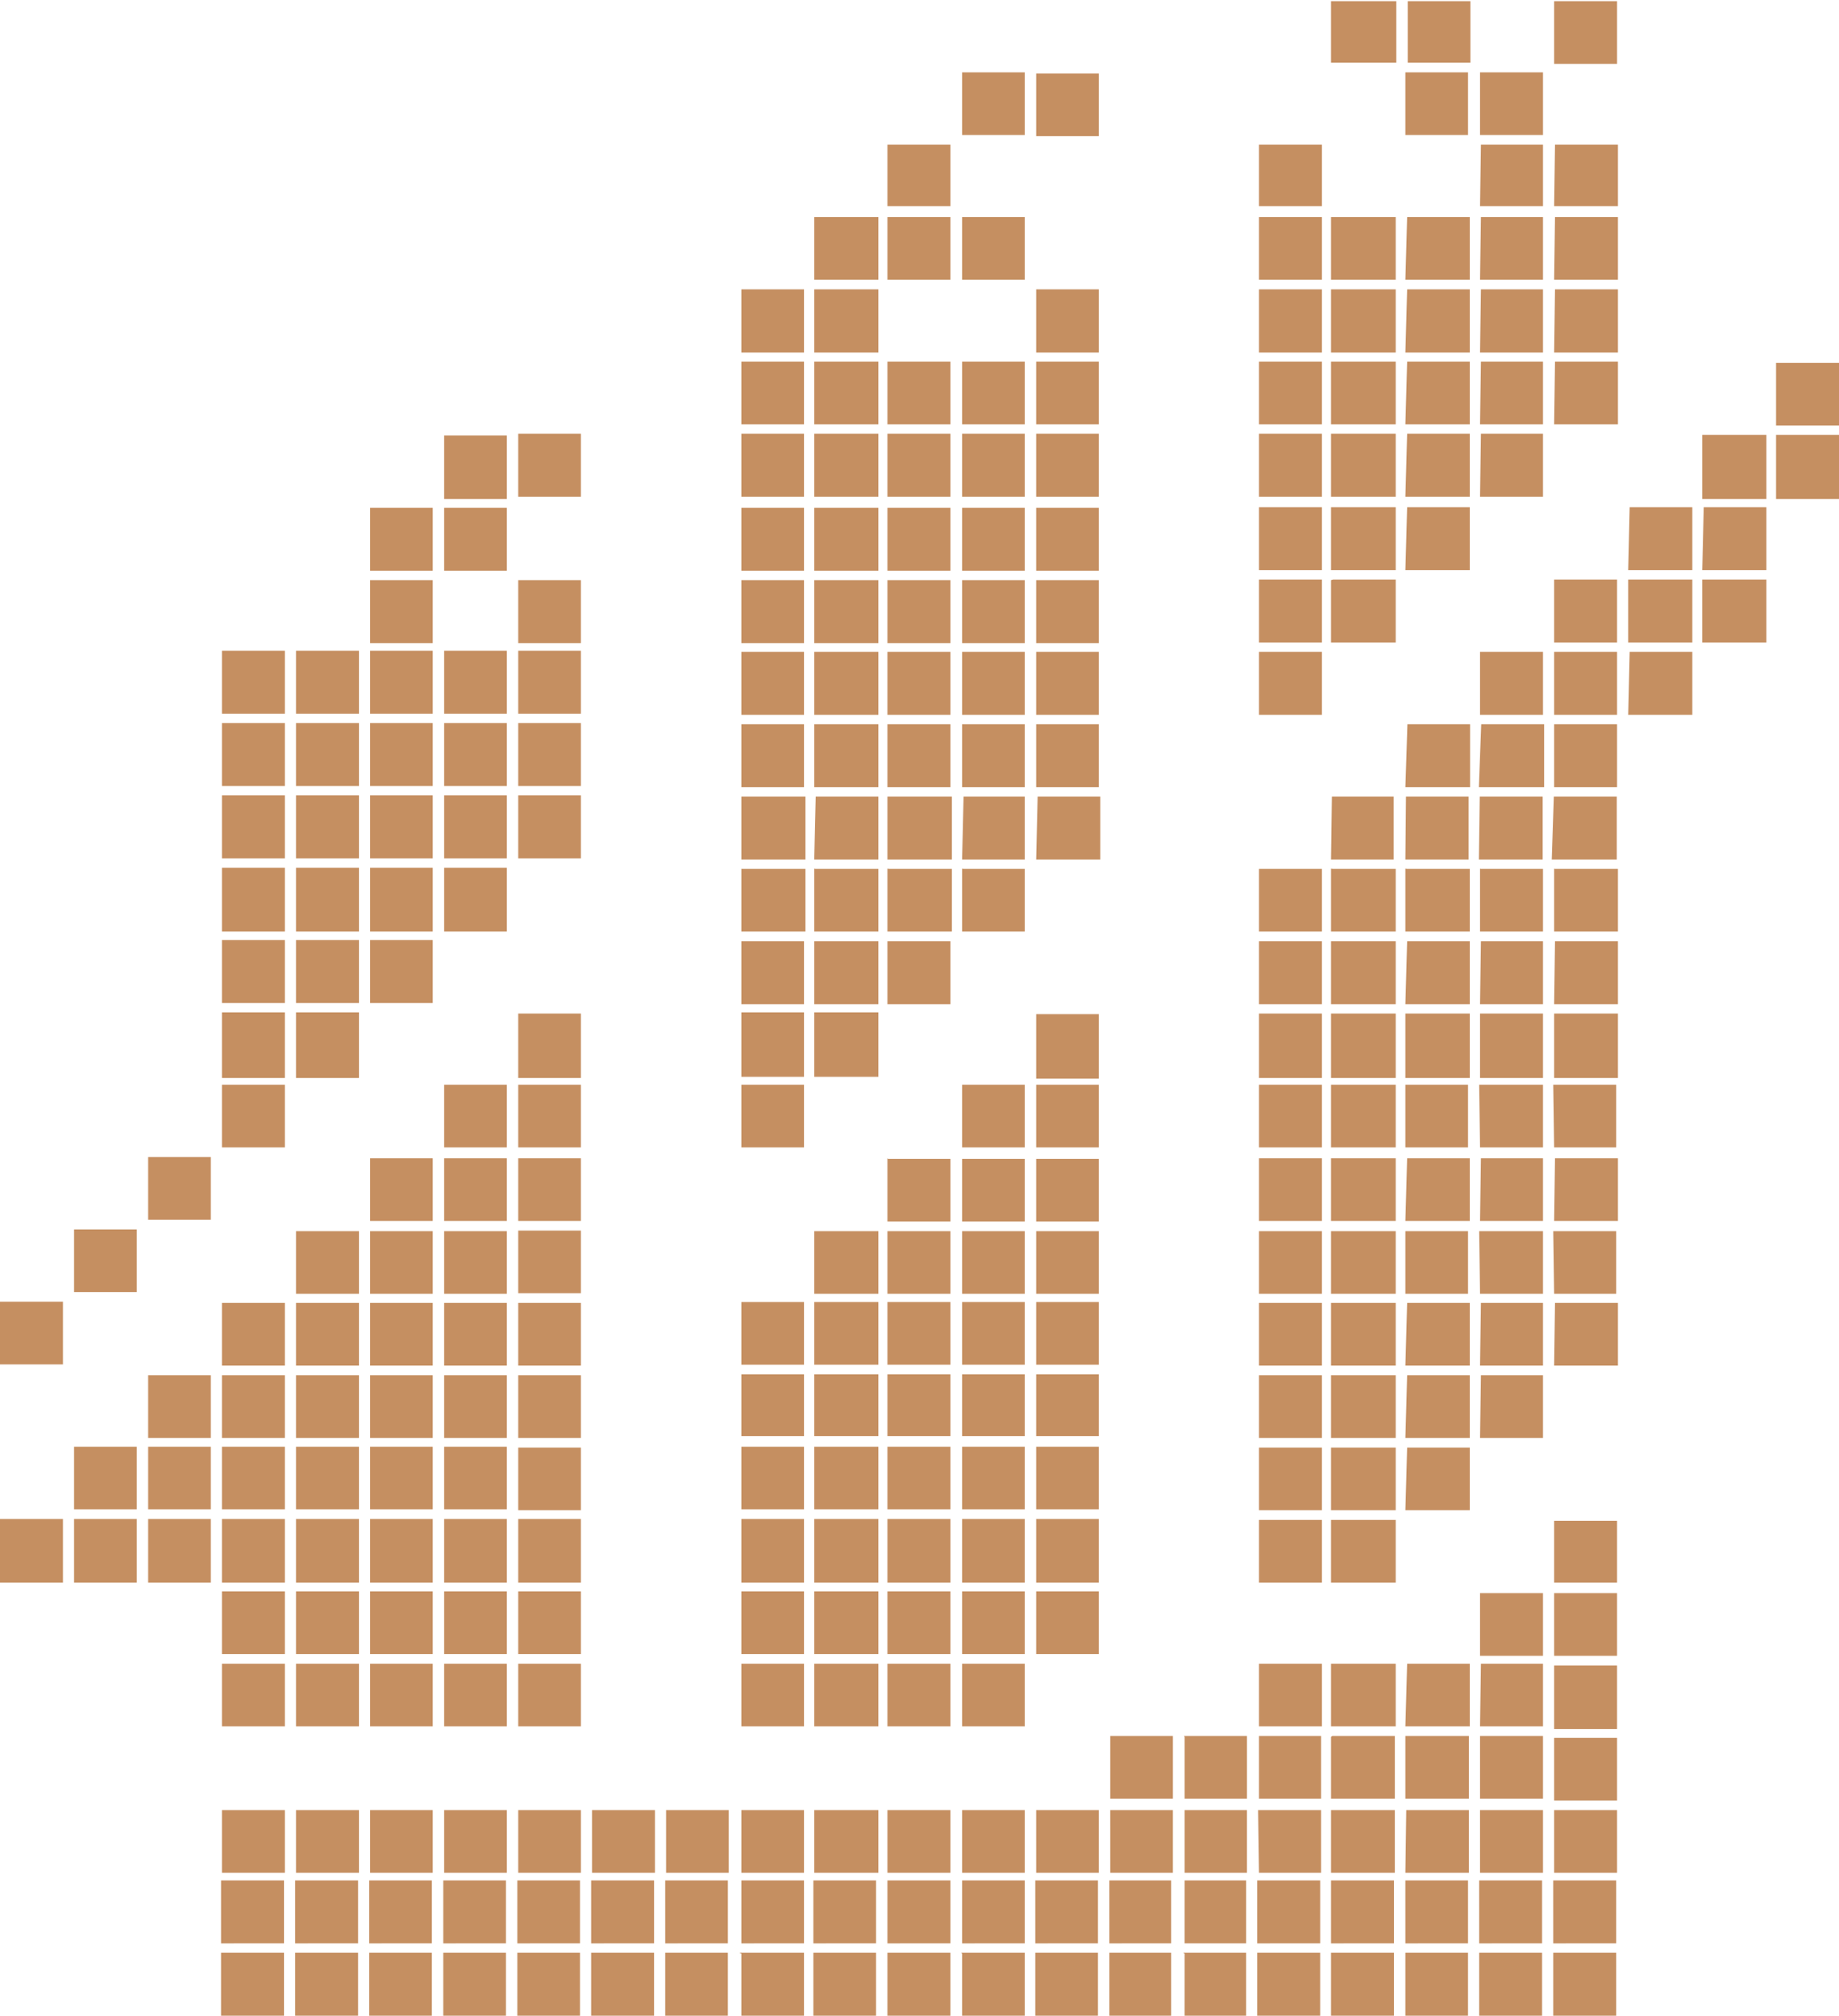
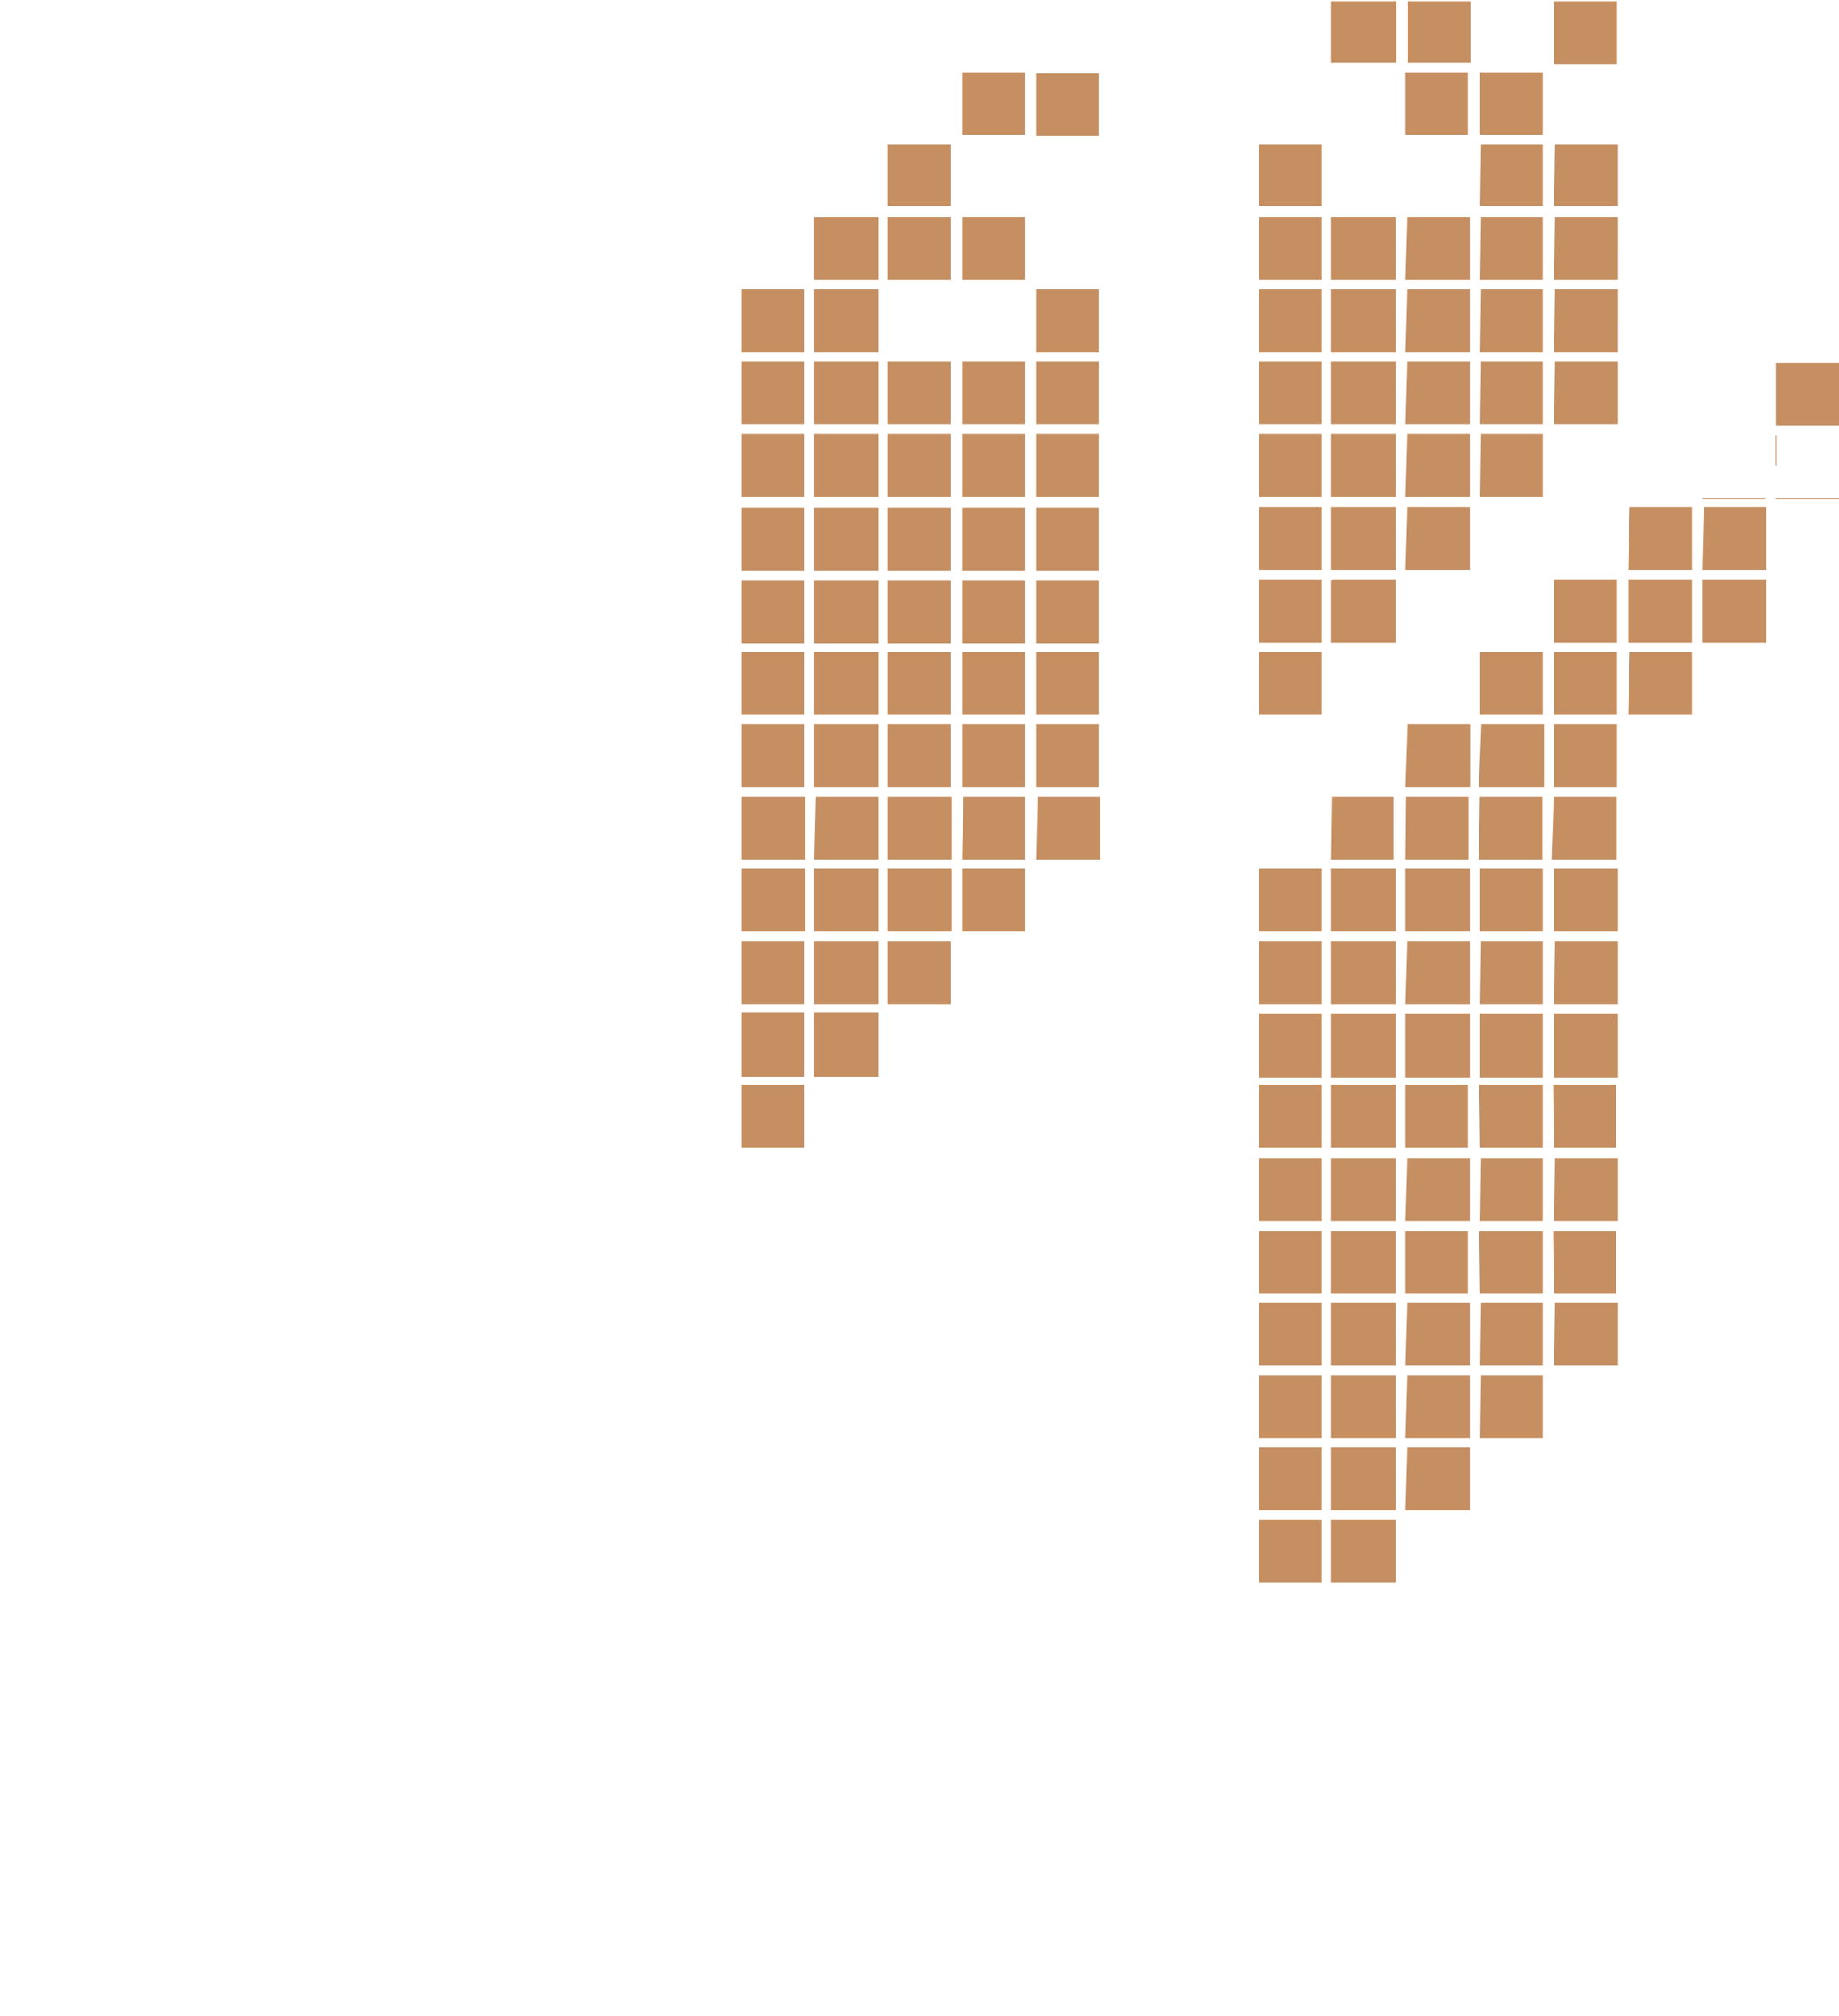
<svg xmlns="http://www.w3.org/2000/svg" id="Layer_4" data-name="Layer 4" width="62.81" height="68.83" viewBox="0 0 62.81 68.83">
  <defs>
    <style>.cls-1,.cls-2{fill:#c58f61;}.cls-1{fill-rule:evenodd;}</style>
  </defs>
  <path class="cls-1" d="M53.08,0h2.15V2.14H53.08ZM43,22.22h2.15v2.15H43Zm0-2.47h2.15V21.9H43V19.75Zm2.53,0h2.14V21.9H45.46V19.77ZM43,17.28h2.15v2.15H43Zm2.53,0h2.14v2.15H45.46V17.28Zm2.53,0h2.14v2.15H48ZM43,14.77h2.15v2.15H43Zm2.53,0h2.14v2.15H45.46V14.77Zm2.53,0h2.14v2.15H48Zm2.52,0H52.7v2.15H50.55ZM43,12.31h2.15v2.14H43Zm2.53,0h2.14v2.14H45.46V12.31Zm2.53,0h2.14v2.14H48Zm2.52,0H52.7v2.14H50.55Zm2.53,0h2.15v2.14H53.08ZM43,9.84h2.15V12H43Zm2.53,0h2.14V12H45.46V9.84Zm2.53,0h2.14V12H48Zm2.52,0H52.7V12H50.55Zm2.53,0h2.15V12H53.08ZM43,7.37h2.15V9.51H43Zm2.53,0h2.14V9.51H45.46V7.37Zm2.53,0h2.14V9.51H48Zm2.52,0H52.7V9.51H50.55Zm2.53,0h2.15V9.51H53.08ZM43,4.9h2.15V7H43Zm7.58,0H52.7V7H50.55Zm2.53,0h2.15V7H53.08ZM48,2.43h2.14V4.57H48V2.43Zm2.52,0H52.7V4.57H50.55V2.43ZM45.55,0h2.14V2.1H45.46V0Zm2.53,0h2.14V2.1H48.08Z" transform="translate(0 0.04)" />
  <path class="cls-1" d="M35.39,2.47h2.14V4.61H35.39ZM25.28,37h2.18v2.14H25.32V37Zm0-2.47h2.18v2.2H25.32v-2.2Zm2.53,0H30v2.2H27.81v-2.2ZM25.28,32.1h2.18v2.15H25.32V32.1Zm2.53,0H30v2.15H27.81Zm2.52,0h2.13v2.15H30.31V32.1Zm-5-2.47h2.18v2.14H25.32V29.62Zm2.53,0H30v2.14H27.81V29.62Zm2.52,0h2.13v2.14H30.31V29.62Zm2.53,0H35v2.14H32.86V29.62Zm-7.58-2.47h2.18v2.15H25.32V27.16Zm2.53,0H30v2.15H27.81Zm2.52,0h2.13v2.15H30.31V27.16Zm2.53,0H35v2.15H32.86Zm2.53,0h2.14v2.15H35.39ZM25.28,24.69h2.18v2.15H25.32V24.69Zm2.53,0H30v2.15H27.81Zm2.52,0h2.13v2.15H30.31V24.69Zm2.53,0H35v2.15H32.86Zm2.53,0h2.14v2.15H35.39ZM25.28,22.22h2.18v2.15H25.32V22.22Zm2.53,0H30v2.15H27.81Zm2.52,0h2.13v2.15H30.31V22.22Zm2.53,0H35v2.15H32.86Zm2.53,0h2.14v2.15H35.39ZM25.28,19.77h2.18v2.15H25.32V19.77Zm2.53,0H30v2.15H27.81Zm2.52,0h2.13v2.15H30.31V19.77Zm2.53,0H35v2.15H32.86Zm2.53,0h2.14v2.15H35.39ZM25.28,17.3h2.18v2.15H25.32V17.3Zm2.53,0H30v2.15H27.81Zm2.52,0h2.13v2.15H30.31V17.3Zm2.53,0H35v2.15H32.86Zm2.53,0h2.14v2.15H35.39ZM25.28,14.77h2.18v2.15H25.32V14.77Zm2.53,0H30v2.15H27.81Zm2.52,0h2.13v2.15H30.31V14.77Zm2.53,0H35v2.15H32.86Zm2.53,0h2.14v2.15H35.39ZM25.28,12.31h2.18v2.14H25.32V12.31Zm2.53,0H30v2.14H27.81Zm2.52,0h2.13v2.14H30.31V12.31Zm2.53,0H35v2.14H32.86Zm2.53,0h2.14v2.14H35.39ZM25.28,9.84h2.18V12H25.32V9.84Zm2.53,0H30V12H27.81Zm7.58,0h2.14V12H35.39ZM27.81,7.37H30V9.51H27.81Zm2.52,0h2.13V9.51H30.31V7.37Zm2.53,0H35V9.51H32.86ZM30.33,4.9h2.13V7H30.31V4.9Zm2.53-2.47H35V4.57H32.86V2.43Z" transform="translate(0 0.04)" />
-   <path class="cls-1" d="M17.7,14.77h2.14v2.15H17.7ZM0,44.41H2.15v2.14H0Zm2.53-2.47H4.67v2.14H2.53Zm2.53-2.47H7.2v2.14H5.06V39.47ZM7.58,37H9.73v2.14H7.58Zm0-2.47H9.73v2.24H7.58V34.53Zm2.53,0h2.15v2.24H10.11V34.53ZM7.58,32.06H9.73v2.15H7.58Zm2.53,0h2.15v2.15H10.11Zm2.53,0h2.14v2.15H12.64ZM7.58,29.59H9.73v2.18H7.58V29.59Zm2.53,0h2.15v2.18H10.11V29.59Zm2.53,0h2.14v2.18H12.64V29.59Zm2.53,0h2.14v2.18H15.17V29.59ZM7.58,27.12H9.73v2.15H7.58Zm2.53,0h2.15v2.15H10.11Zm2.53,0h2.14v2.15H12.64Zm2.53,0h2.14v2.15H15.17Zm2.53,0h2.14v2.15H17.7ZM7.58,24.65H9.73V26.8H7.58Zm2.53,0h2.15V26.8H10.11Zm2.53,0h2.14V26.8H12.64Zm2.53,0h2.14V26.8H15.17Zm2.53,0h2.14V26.8H17.7ZM7.58,22.18H9.73v2.15H7.58Zm2.53,0h2.15v2.15H10.11Zm2.53,0h2.14v2.15H12.64Zm2.53,0h2.14v2.15H15.17Zm2.53,0h2.14v2.15H17.7Zm-5.06-2.41h2.14v2.15H12.64Zm5.06,0h2.14v2.15H17.7ZM12.64,17.3h2.14v2.15H12.64Zm2.53,0h2.14v2.15H15.17Zm0-2.47h2.14V17H15.17V14.83Z" transform="translate(0 0.04)" />
  <path class="cls-1" d="M53.08,24.69h2.15v2.15H53.08Zm0-4.94h2.15V21.9H53.08V19.75Zm0,2.47h2.15v2.15H53.08Zm-2.53,0H52.7v2.15H50.55ZM43,51.86h2.15V54H43Zm2.53,0h2.14V54H45.46V51.86ZM43,49.39h2.15v2.14H43Zm2.53,0h2.14v2.14H45.46V49.39Zm2.53,0h2.14v2.14H48ZM43,46.92h2.15v2.14H43Zm2.53,0h2.14v2.14H45.46V46.92Zm2.53,0h2.14v2.14H48Zm2.52,0H52.7v2.14H50.55ZM43,44.45h2.15v2.14H43Zm2.53,0h2.14v2.14H45.46V44.45Zm2.53,0h2.14v2.14H48Zm2.52,0H52.7v2.14H50.55Zm2.53,0h2.15v2.14H53.08ZM43,42h2.15v2.14H43Zm2.53,0h2.14v2.14H45.46V42ZM48,42h2.14v2.14H48Zm2.52,0H52.7v2.14H50.55Zm2.53,0h2.15v2.14H53.08ZM43,39.51h2.15v2.14H43Zm2.53,0h2.14v2.14H45.46V39.51Zm2.53,0h2.14v2.14H48Zm2.52,0H52.7v2.14H50.55Zm2.53,0h2.15v2.14H53.08ZM43,37h2.15v2.14H43Zm2.53,0h2.14v2.14H45.46V37ZM48,37h2.14v2.14H48Zm2.52,0H52.7v2.14H50.55Zm2.53,0h2.15v2.14H53.08ZM43,34.57h2.15v2.2H43v-2.2Zm2.53,0h2.14v2.2H45.46v-2.2Zm2.53,0h2.14v2.2H48v-2.2Zm2.52,0H52.7v2.2H50.55v-2.2Zm2.53,0h2.15v2.2H53.08v-2.2ZM43,32.1h2.15v2.15H43Zm2.53,0h2.14v2.15H45.46V32.1Zm2.53,0h2.14v2.15H48Zm2.52,0H52.7v2.15H50.55Zm2.53,0h2.15v2.15H53.08ZM43,29.63h2.15v2.14H43V29.62Zm2.53,0h2.14v2.14H45.46V29.62Zm2.53,0h2.14v2.14H48V29.62Zm2.52,0H52.7v2.14H50.55V29.62Zm2.53,0h2.15v2.14H53.08V29.62Zm-7.62-2.47H47.6v2.15H45.46Zm2.53,0h2.14v2.15H48Zm2.52,0h2.15v2.15H50.51Zm2.53,0h2.15v2.15H53Zm-5-2.47h2.14v2.15H48Zm2.52,0h2.15v2.15H50.51Z" transform="translate(0 0.04)" />
-   <path class="cls-1" d="M35.39,42h2.14v2.14H35.39Zm0-7.41h2.14v2.2H35.39Zm-5.06,4.94h2.13v2.14H30.31V39.51Zm2.53,0H35v2.14H32.86Zm2.53,0h2.14v2.14H35.39ZM32.86,37H35v2.14H32.86Zm2.53,0h2.14v2.14H35.39ZM25.28,56.77h2.18v2.14H25.32V56.77Zm2.53,0H30v2.14H27.81Zm2.52,0h2.13v2.14H30.31V56.77Zm2.53,0H35v2.14H32.86ZM25.28,54.3h2.18v2.14H25.32V54.3Zm2.53,0H30v2.14H27.81Zm2.52,0h2.13v2.14H30.31V54.3Zm2.53,0H35v2.14H32.86Zm2.53,0h2.14v2.14H35.39ZM25.28,51.83h2.18V54H25.32V51.83Zm2.53,0H30V54H27.81Zm2.52,0h2.13V54H30.31V51.83Zm2.53,0H35V54H32.86Zm2.53,0h2.14V54H35.39ZM25.28,49.36h2.18V51.5H25.32V49.36Zm2.53,0H30V51.5H27.81Zm2.52,0h2.13V51.5H30.31V49.36Zm2.53,0H35V51.5H32.86Zm2.53,0h2.14V51.5H35.39ZM25.28,46.89h2.18V49H25.32V46.89Zm2.53,0H30V49H27.81Zm2.52,0h2.13V49H30.31V46.89Zm2.53,0H35V49H32.86Zm2.53,0h2.14V49H35.39ZM25.28,44.42h2.18v2.14H25.32V44.42Zm2.53,0H30v2.14H27.81Zm2.52,0h2.13v2.14H30.31V44.42Zm2.53,0H35v2.14H32.86Zm2.53,0h2.14v2.14H35.39ZM27.81,42H30v2.14H27.81Zm2.52,0h2.13v2.14H30.31V42Zm2.53,0H35v2.14H32.86Z" transform="translate(0 0.04)" />
-   <path class="cls-1" d="M17.7,49.39h2.14v2.14H17.7Zm0-7.41h2.14v2.14H17.7Zm0-7.41h2.14v2.2H17.7Zm-5.06,4.94h2.14v2.14H12.64Zm2.53,0h2.14v2.14H15.17Zm2.53,0h2.14v2.14H17.7ZM15.17,37h2.14v2.14H15.17Zm2.53,0h2.14v2.14H17.7ZM5.06,46.92H7.2v2.14H5.06V46.92Zm2.52,0H9.73v2.14H7.58Zm2.53,0h2.15v2.14H10.11Zm2.53,0h2.14v2.14H12.64Zm2.53,0h2.14v2.14H15.17Zm2.53,0h2.14v2.14H17.7ZM7.58,44.45H9.73v2.14H7.58Zm2.53,0h2.15v2.14H10.11Zm2.53,0h2.14v2.14H12.64Zm2.53,0h2.14v2.14H15.17Zm2.53,0h2.14v2.14H17.7ZM10.11,42h2.15v2.14H10.11Zm2.53,0h2.14v2.14H12.64Zm2.53,0h2.14v2.14H15.17ZM7.58,56.77H9.73v2.14H7.58Zm2.53,0h2.15v2.14H10.11Zm2.53,0h2.14v2.14H12.64Zm2.53,0h2.14v2.14H15.17Zm2.53,0h2.14v2.14H17.7ZM7.58,54.3H9.73v2.14H7.58Zm2.53,0h2.15v2.14H10.11Zm2.53,0h2.14v2.14H12.64Zm2.53,0h2.14v2.14H15.17Zm2.53,0h2.14v2.14H17.7ZM0,51.83H2.15V54H0Zm2.53,0H4.67V54H2.53Zm2.53,0H7.2V54H5.06V51.83Zm2.52,0H9.73V54H7.58Zm2.53,0h2.15V54H10.11Zm2.53,0h2.14V54H12.64Zm2.53,0h2.14V54H15.17Zm2.53,0h2.14V54H17.7ZM2.53,49.36H4.67V51.5H2.53Zm2.53,0H7.2V51.5H5.06V49.36Zm2.52,0H9.73V51.5H7.58Zm2.53,0h2.15V51.5H10.11Zm2.53,0h2.14V51.5H12.64Zm2.53,0h2.14V51.5H15.17Z" transform="translate(0 0.04)" />
-   <path class="cls-2" d="M53.08,61.77h2.15v2.14H53.08Zm0-2.47h2.15v2.14H53.08V59.3Zm0-2.47h2.15V59H53.08V56.83Zm0-4.94h2.15V54H53.08Zm-2.53,2.47H52.7V56.5H50.55Zm2.53,0h2.15V56.5H53.08ZM43,56.77h2.15v2.14H43Zm2.53,0h2.14v2.14H45.46V56.77Zm2.53,0h2.14v2.14H48Zm2.52,0H52.7v2.14H50.55ZM37.92,59.24h2.14v2.14H37.92V59.24Zm2.52,0h2.15v2.14H40.46V59.27Zm2.53,0h2.15v2.14H43V59.24Zm2.53,0h2.14v2.14H45.46V59.27Zm2.53,0h2.14v2.14H48V59.24Zm2.52,0H52.7v2.14H50.55V59.24Zm-43,7.4H9.7v2.15H7.55V66.64Zm2.53,0h2.15v2.15H10.08V66.64Zm2.53,0h2.14v2.15H12.61V66.64Zm2.53,0h2.14v2.15H15.14V66.64Zm2.53,0h2.14v2.15H17.67V66.64Zm2.52,0h2.15v2.15H20.19V66.64Zm2.53,0h2.14v2.15H22.72V66.64Zm2.53,0h2.21v2.15H25.32V66.67Zm2.53,0h2.14v2.15H27.78V66.64Zm2.52,0h2.16v2.15H30.31V66.64Zm2.53,0H35v2.15H32.86V66.67Zm2.53,0H37.5v2.15H35.36V66.64Zm2.53,0H40v2.15H37.89V66.64Zm2.52,0h2.15v2.15h-2.1V66.67Zm2.53,0h2.15v2.15H42.94V66.64Zm2.53,0h2.14v2.15H45.46V66.64Zm2.53,0h2.14v2.15H48V66.64Zm2.52,0h2.15v2.15H50.52V66.64Zm2.53,0H55.2v2.15H53.05V66.64ZM7.55,64.17H9.7v2.15H7.55Zm2.53,0h2.15v2.15H10.08Zm2.53,0h2.14v2.15H12.61Zm2.53,0h2.14v2.15H15.14Zm2.53,0h2.14v2.15H17.67Zm2.52,0h2.15v2.15H20.19Zm2.53,0h2.14v2.15H22.72Zm2.53,0h2.21v2.15H25.32V64.17Zm2.53,0h2.14v2.15H27.78Zm2.52,0h2.16v2.15H30.31V64.17Zm2.53,0H35v2.15H32.86V64.17Zm2.53,0H37.5v2.15H35.36Zm2.53,0H40v2.15H37.89Zm2.52,0h2.15v2.15h-2.1V64.17Zm2.53,0h2.15v2.15H42.94Zm2.53,0h2.14v2.15H45.46V64.17Zm2.53,0h2.14v2.15H48Zm2.52,0h2.15v2.15H50.52Zm2.53,0H55.2v2.15H53.05ZM7.58,61.77H9.73v2.14H7.58Zm2.53,0h2.15v2.14H10.11Zm2.53,0h2.14v2.14H12.64Zm2.53,0h2.14v2.14H15.17Zm2.53,0h2.14v2.14H17.7Zm2.52,0h2.15v2.14H20.22Zm2.53,0h2.14v2.14H22.75Zm2.53,0h2.18v2.14H25.32V61.77Zm2.53,0H30v2.14H27.81Zm2.52,0h2.13v2.14H30.31V61.77Zm2.53,0H35v2.14H32.86V61.77Zm2.53,0h2.14v2.14H35.39Zm2.53,0h2.14v2.14H37.92Zm2.52,0h2.15v2.14H40.46V61.77Zm2.53,0h2.15v2.14H43Zm2.53,0h2.14v2.14H45.46V61.77Zm2.53,0h2.14v2.14H48Zm2.52,0H52.7v2.14H50.55Z" transform="translate(0 0.04)" />
-   <path class="cls-1" d="M60.66,12.35h2.15v2.14H60.66Zm-5,9.87h2.14v2.15H55.61Zm0-2.47h2.14V21.9H55.61V19.75Zm2.53,0h2.14V21.9H58.14V19.75Zm-2.53-2.47h2.14v2.15H55.61Zm2.53,0h2.14v2.15H58.14Zm0-2.47h2.14V17H58.14V14.81Zm2.52,0h2.15V17H60.66V14.81Z" transform="translate(0 0.04)" />
+   <path class="cls-1" d="M60.66,12.35h2.15v2.14H60.66Zm-5,9.87h2.14v2.15H55.61Zm0-2.47h2.14V21.9H55.61V19.75Zm2.53,0h2.14V21.9H58.14V19.75Zm-2.53-2.47h2.14v2.15H55.61Zm2.53,0h2.14v2.15H58.14m0-2.47h2.14V17H58.14V14.81Zm2.52,0h2.15V17H60.66V14.81Z" transform="translate(0 0.04)" />
</svg>